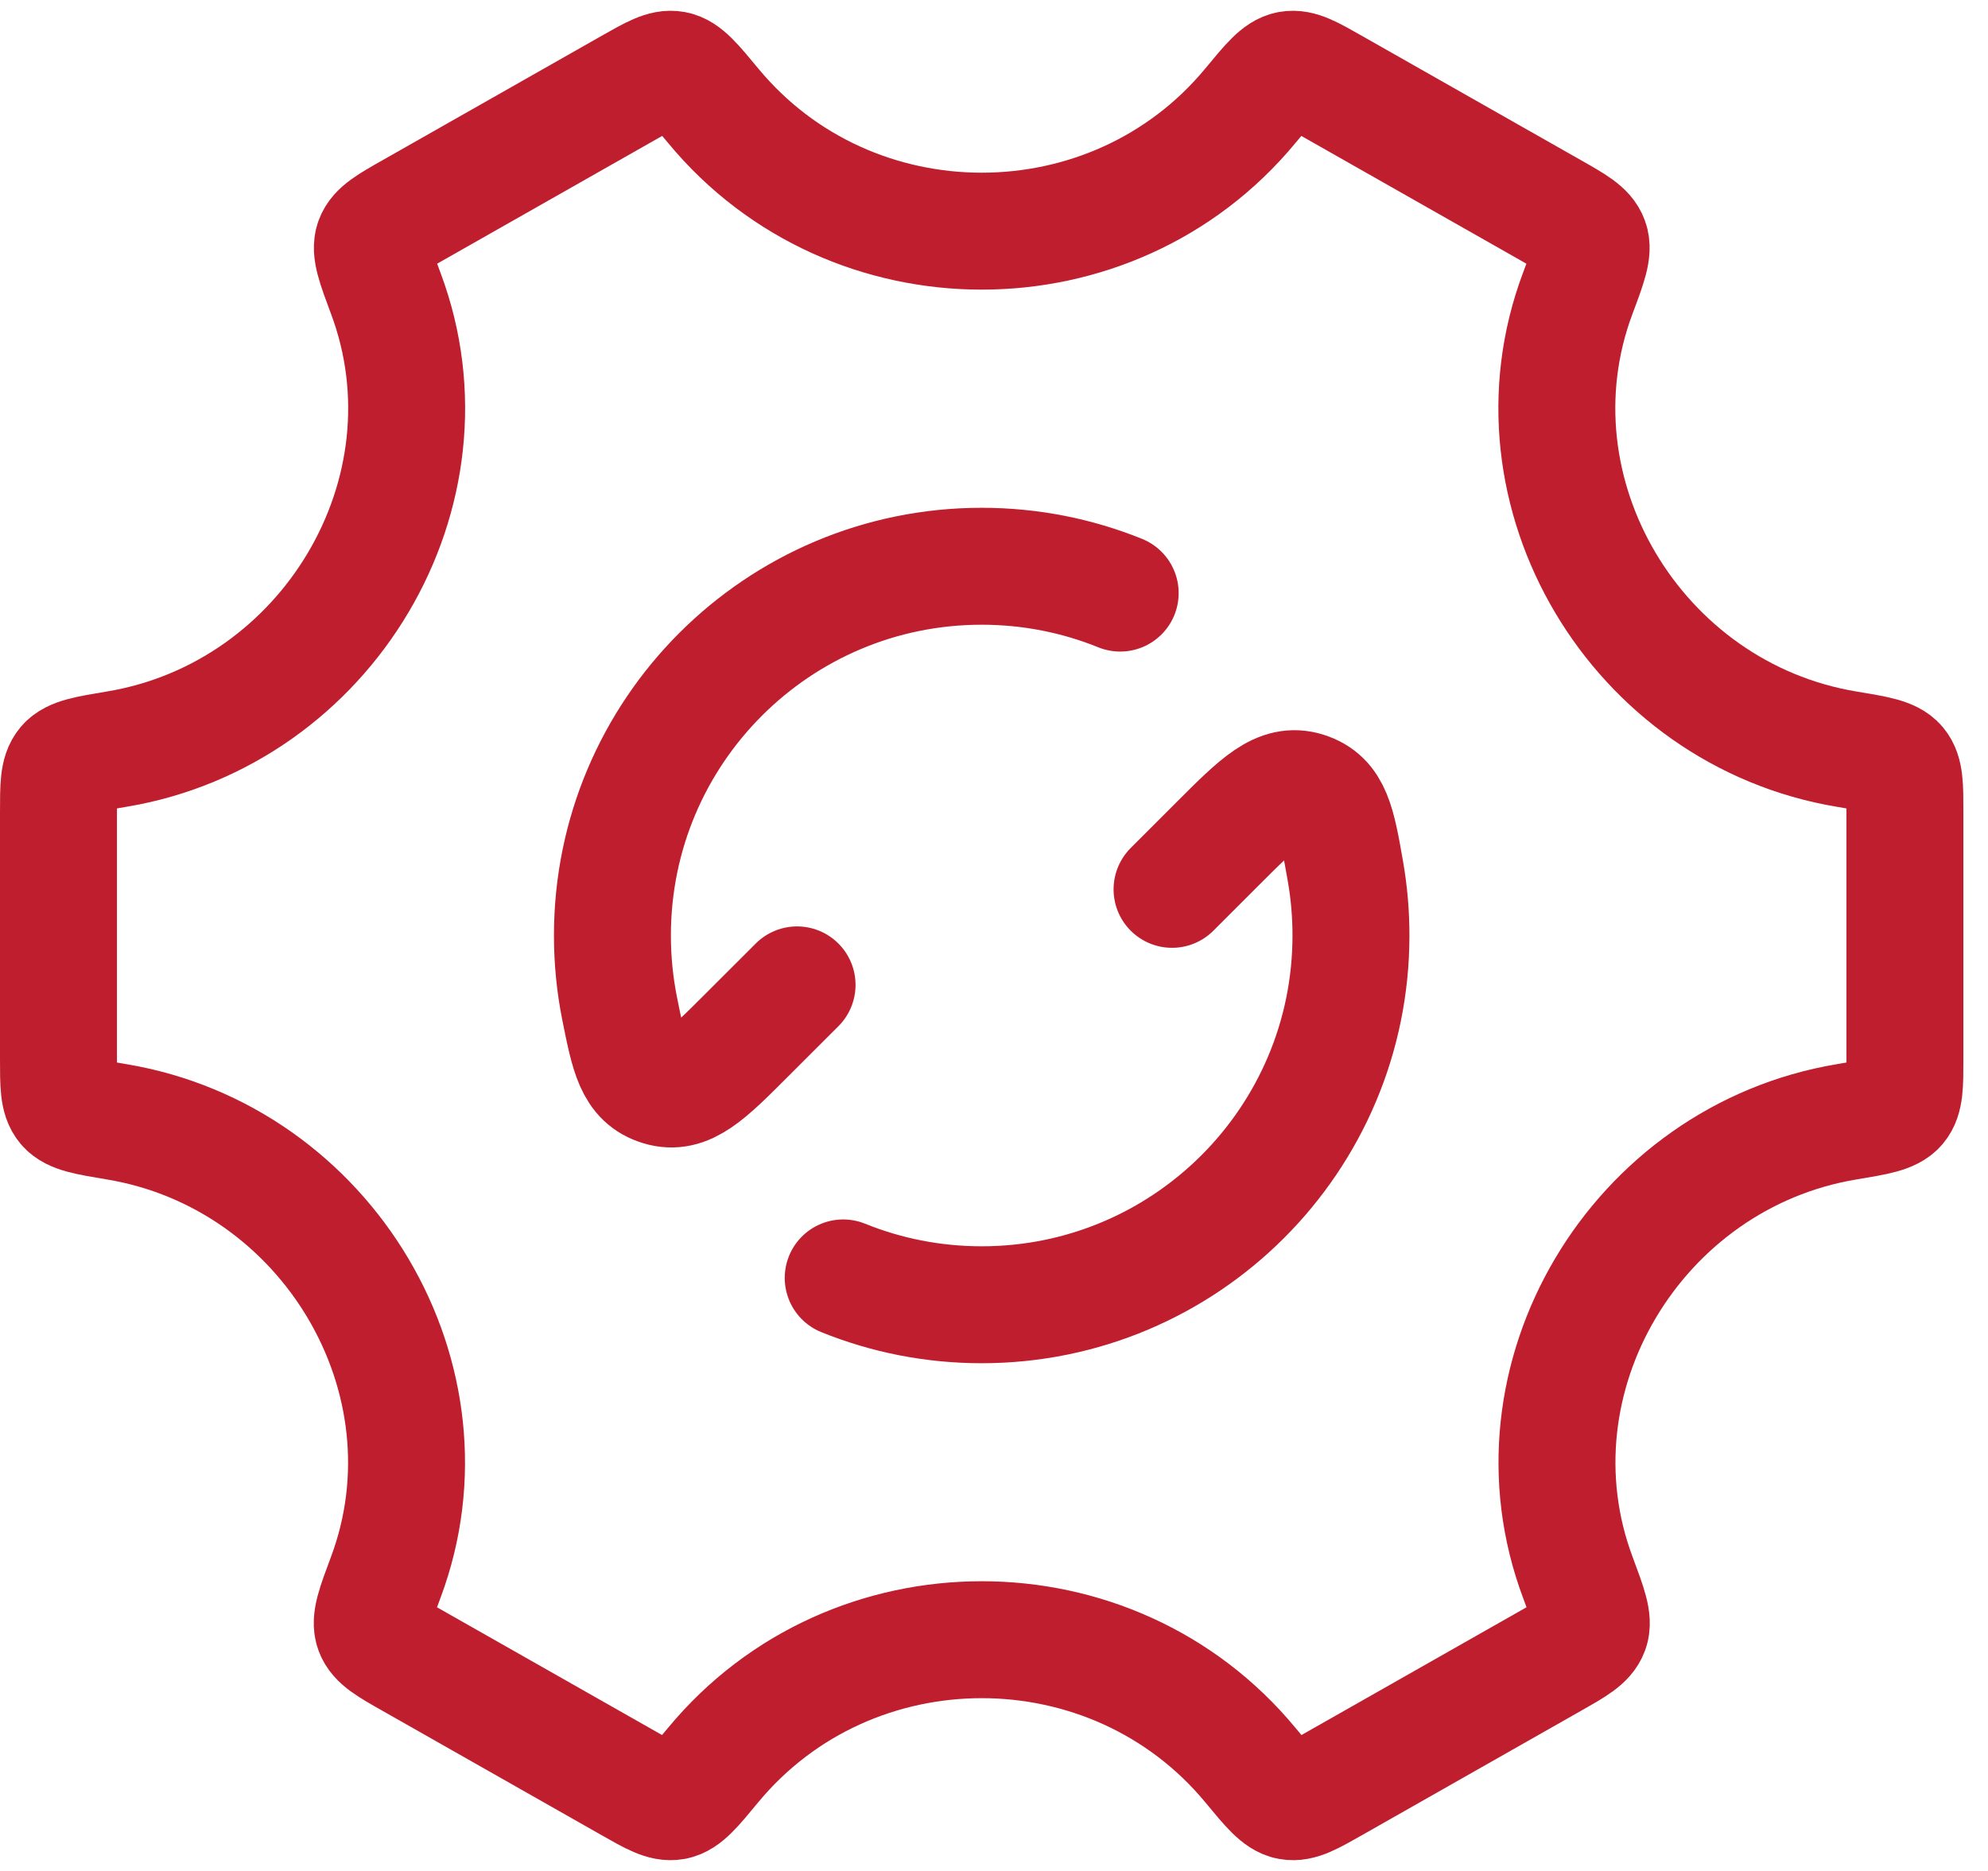
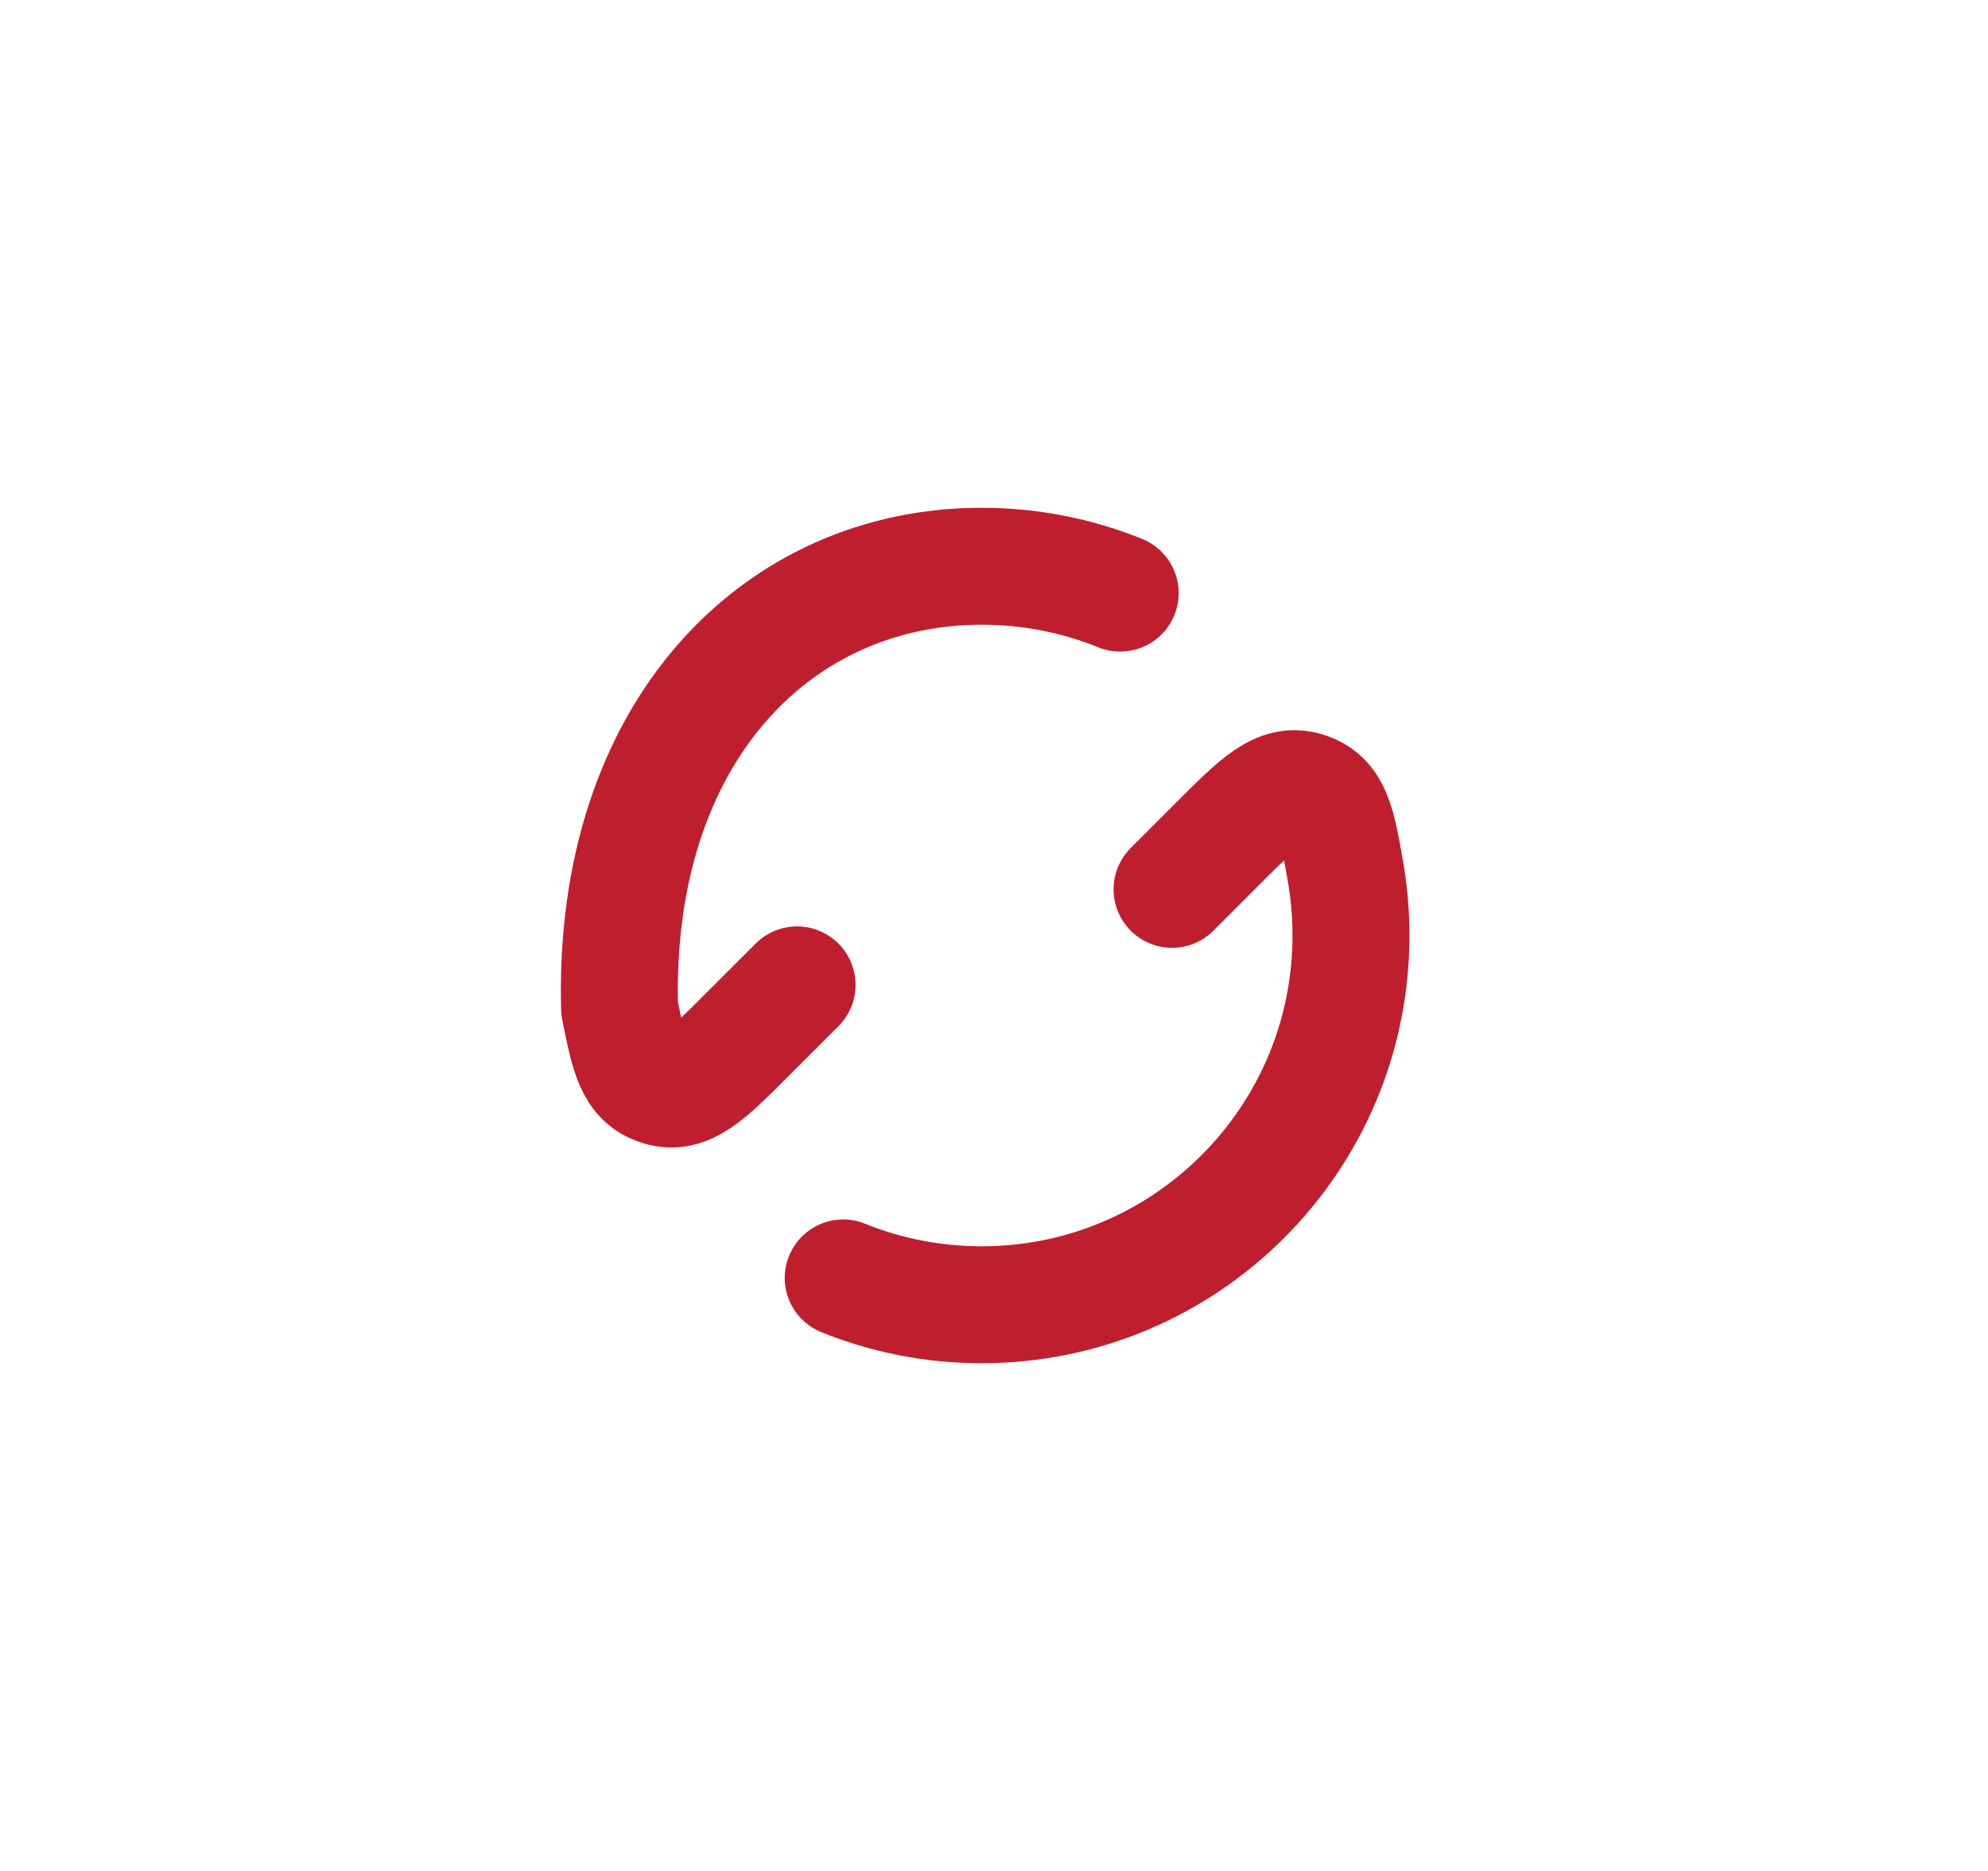
<svg xmlns="http://www.w3.org/2000/svg" width="34" height="32" viewBox="0 0 34 32" fill="none">
-   <path d="M20.045 15.211L20.835 14.421C21.531 13.725 21.88 13.377 22.337 13.521C22.794 13.665 22.866 14.079 23.011 14.906C23.073 15.261 23.105 15.627 23.105 16C23.105 19.488 20.277 22.316 16.789 22.316C15.952 22.316 15.152 22.153 14.421 21.857M13.632 16.845L12.772 17.704C12.087 18.39 11.744 18.733 11.291 18.596C10.838 18.459 10.758 18.053 10.596 17.243C10.516 16.841 10.474 16.426 10.474 16C10.474 12.512 13.301 9.685 16.789 9.685C17.627 9.685 18.427 9.848 19.158 10.144" stroke="#BF1E2E" stroke-width="2" stroke-linecap="round" stroke-linejoin="round" />
-   <path d="M31.582 19.187C32.089 19.103 32.342 19.061 32.461 18.921C32.579 18.781 32.579 18.556 32.579 18.106V13.895C32.579 13.444 32.579 13.219 32.461 13.079C32.342 12.939 32.089 12.897 31.582 12.813C27.982 12.213 25.711 8.418 26.982 5.021C27.165 4.533 27.256 4.288 27.193 4.115C27.131 3.942 26.933 3.829 26.537 3.605L22.806 1.487C22.42 1.267 22.226 1.157 22.047 1.19C21.868 1.223 21.707 1.418 21.385 1.808C19.02 4.669 14.561 4.669 12.197 1.808C11.874 1.418 11.713 1.223 11.534 1.19C11.355 1.157 11.162 1.267 10.775 1.487L7.045 3.605C6.649 3.829 6.451 3.942 6.388 4.115C6.325 4.288 6.417 4.532 6.599 5.021C7.87 8.418 5.598 12.213 1.996 12.813C1.49 12.897 1.237 12.939 1.118 13.079C1 13.219 1 13.444 1 13.895V18.106C1 18.556 1 18.781 1.118 18.921C1.237 19.061 1.49 19.103 1.996 19.187C5.597 19.788 7.868 23.582 6.597 26.979C6.414 27.468 6.323 27.712 6.386 27.885C6.448 28.058 6.646 28.171 7.042 28.395L10.773 30.513C11.159 30.733 11.353 30.843 11.532 30.81C11.711 30.777 11.872 30.582 12.194 30.192C14.56 27.329 19.021 27.329 21.387 30.192C21.709 30.582 21.871 30.777 22.05 30.81C22.229 30.843 22.422 30.733 22.809 30.513L26.539 28.395C26.935 28.171 27.133 28.058 27.196 27.885C27.259 27.712 27.167 27.468 26.985 26.979C25.713 23.582 27.982 19.788 31.582 19.187Z" stroke="#BF1E2E" stroke-width="2" stroke-linecap="round" />
+   <path d="M20.045 15.211L20.835 14.421C21.531 13.725 21.88 13.377 22.337 13.521C22.794 13.665 22.866 14.079 23.011 14.906C23.073 15.261 23.105 15.627 23.105 16C23.105 19.488 20.277 22.316 16.789 22.316C15.952 22.316 15.152 22.153 14.421 21.857M13.632 16.845L12.772 17.704C12.087 18.39 11.744 18.733 11.291 18.596C10.838 18.459 10.758 18.053 10.596 17.243C10.474 12.512 13.301 9.685 16.789 9.685C17.627 9.685 18.427 9.848 19.158 10.144" stroke="#BF1E2E" stroke-width="2" stroke-linecap="round" stroke-linejoin="round" />
</svg>